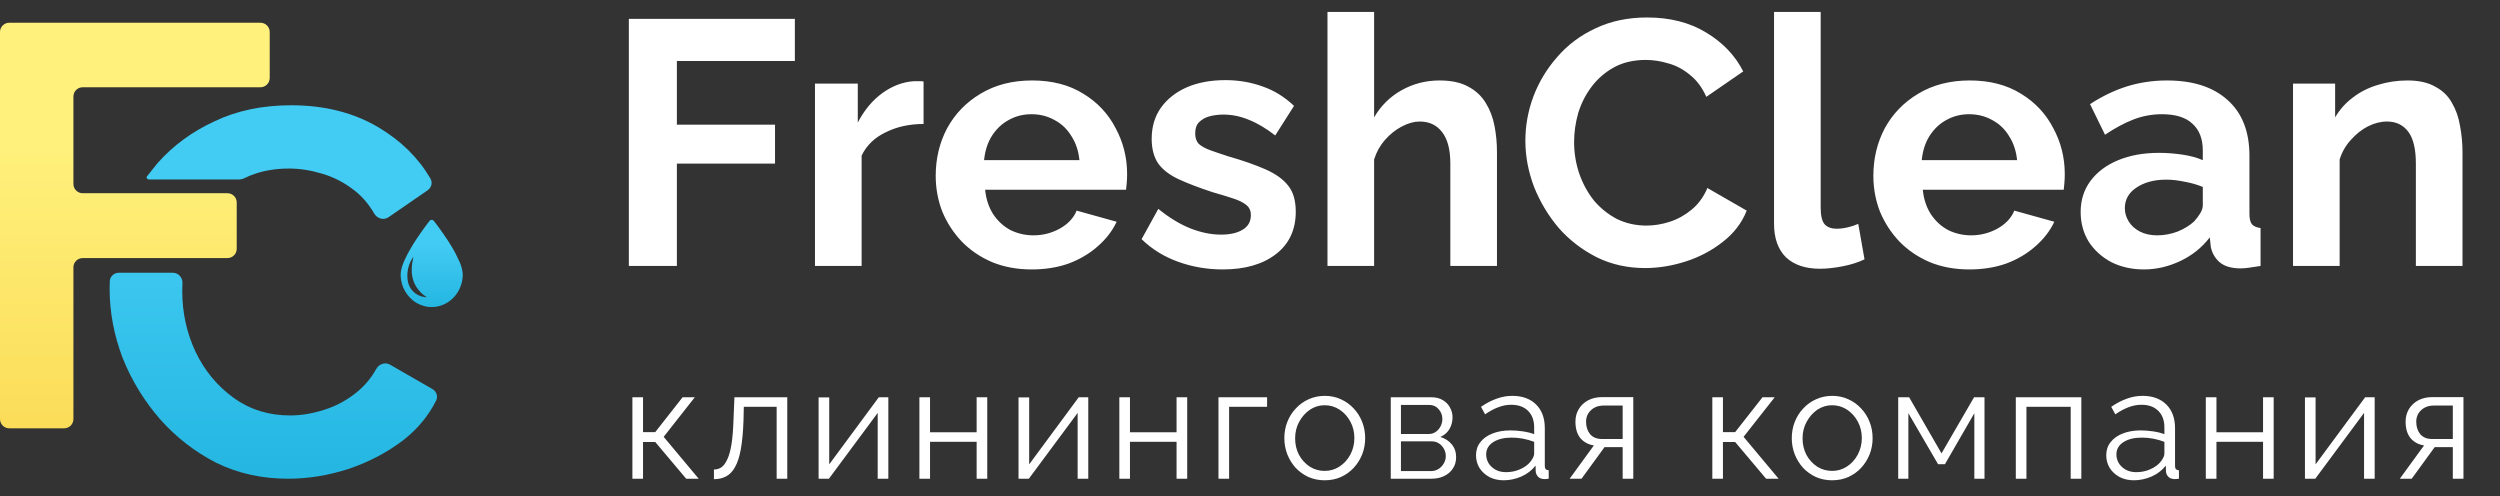
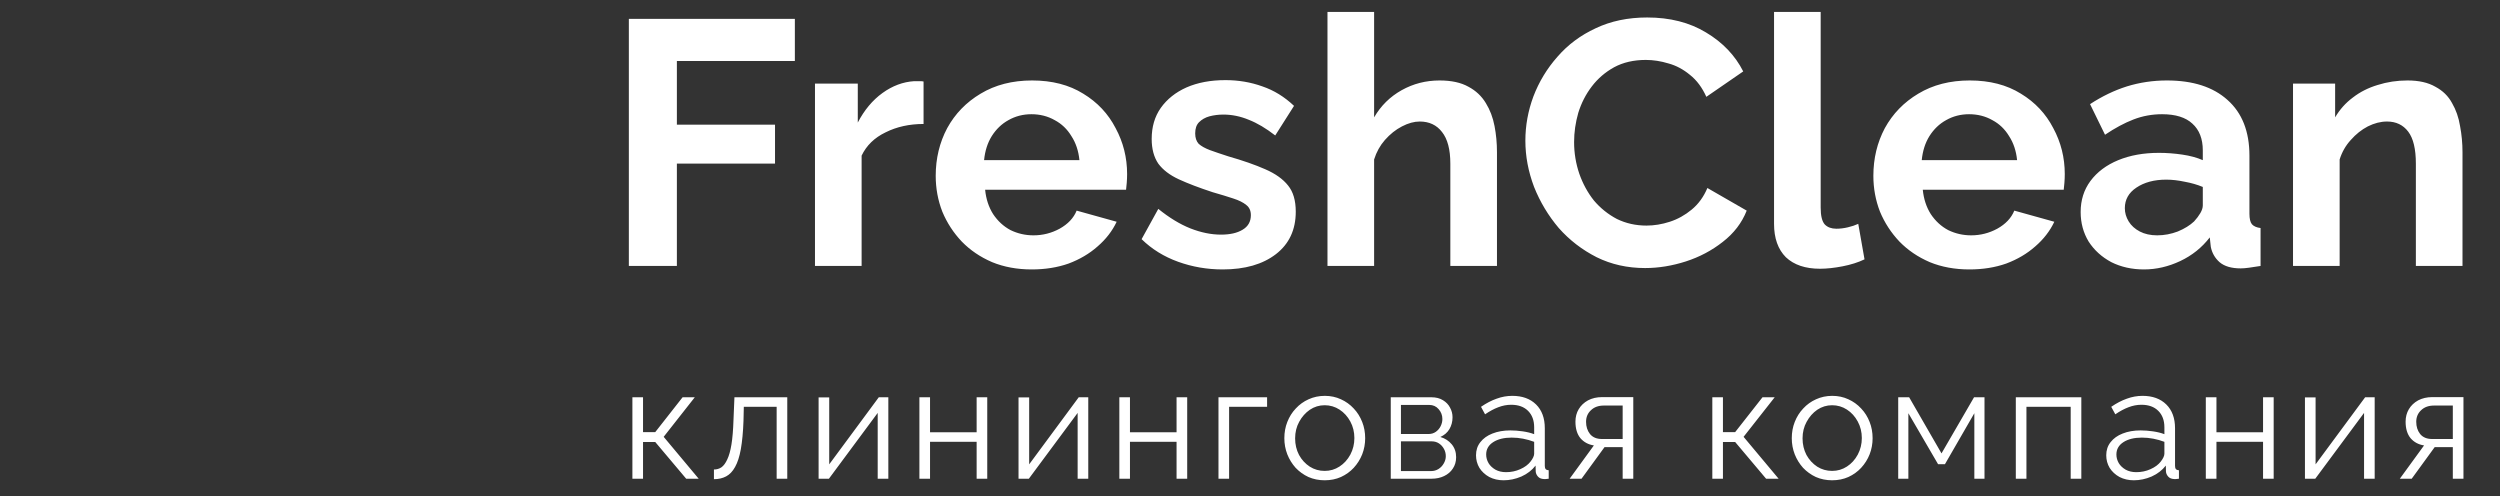
<svg xmlns="http://www.w3.org/2000/svg" width="141" height="28" viewBox="0 0 141 28" fill="none">
  <rect x="0" y="0" width="141" height="28" fill="#333333" stroke="none" />
-   <path fill-rule="evenodd" clip-rule="evenodd" d="M10.29 15.97C10.306 15.658 10.064 15.384 9.751 15.384H6.701C6.43 15.384 6.203 15.592 6.192 15.863C6.186 16.006 6.183 16.149 6.183 16.293C6.183 17.6 6.427 18.897 6.914 20.184C7.421 21.451 8.124 22.602 9.021 23.636C9.918 24.65 10.971 25.469 12.18 26.093C13.409 26.698 14.764 27 16.246 27C17.378 27 18.518 26.815 19.669 26.444C20.82 26.054 21.854 25.508 22.77 24.806C23.561 24.184 24.17 23.445 24.598 22.591C24.715 22.356 24.618 22.075 24.391 21.944L21.995 20.566C21.723 20.41 21.378 20.529 21.224 20.803C20.943 21.307 20.59 21.735 20.166 22.085C19.601 22.553 18.977 22.895 18.294 23.109C17.631 23.324 16.988 23.431 16.363 23.431C15.154 23.431 14.091 23.099 13.175 22.436C12.258 21.773 11.546 20.915 11.039 19.862C10.532 18.789 10.279 17.639 10.279 16.41C10.279 16.263 10.282 16.117 10.29 15.97ZM8.299 9.93C8.233 10.005 8.293 10.12 8.393 10.12H13.511C13.598 10.12 13.682 10.098 13.76 10.06C13.96 9.959 14.169 9.872 14.386 9.799C14.966 9.604 15.605 9.506 16.305 9.506C16.91 9.506 17.534 9.604 18.177 9.799C18.84 9.994 19.455 10.315 20.02 10.764C20.444 11.1 20.807 11.528 21.11 12.05C21.274 12.332 21.642 12.437 21.911 12.252L24.12 10.73C24.335 10.582 24.409 10.296 24.277 10.07C23.598 8.907 22.628 7.949 21.366 7.195C19.962 6.356 18.314 5.937 16.422 5.937C14.803 5.937 13.36 6.239 12.092 6.844C10.825 7.429 9.752 8.219 8.874 9.213C8.823 9.271 8.695 9.436 8.583 9.579C8.51 9.674 8.443 9.759 8.411 9.799C8.351 9.871 8.32 9.906 8.299 9.93V9.93Z" fill="url(#paint0_linear_135_23)" />
-   <path d="M0.522 24.157C0.234 24.157 0 23.923 0 23.634L3.04261e-09 1.805C3.08188e-09 1.517 0.234 1.283 0.522 1.283L14.69 1.283C14.978 1.283 15.212 1.517 15.212 1.805V4.399C15.212 4.687 14.978 4.921 14.69 4.921H4.664C4.375 4.921 4.141 5.155 4.141 5.444V10.375C4.141 10.664 4.375 10.898 4.664 10.898H12.828C13.117 10.898 13.351 11.131 13.351 11.42V14.033C13.351 14.321 13.117 14.555 12.828 14.555H4.664C4.375 14.555 4.141 14.789 4.141 15.078V23.634C4.141 23.923 3.907 24.157 3.619 24.157H0.522Z" fill="url(#paint1_linear_135_23)" />
-   <path fill-rule="evenodd" clip-rule="evenodd" d="M24.203 12.486C23.907 12.876 23.74 13.108 23.55 13.392C23.255 13.832 23.018 14.242 22.853 14.598C22.618 15.103 22.559 15.398 22.62 15.775C22.671 16.095 22.788 16.373 22.978 16.623C23.048 16.715 23.178 16.852 23.27 16.929C23.507 17.128 23.828 17.266 24.151 17.308C24.247 17.32 24.456 17.32 24.55 17.307C25.046 17.241 25.475 16.976 25.769 16.553C25.997 16.225 26.126 15.767 26.094 15.399C26.079 15.232 26.018 15 25.938 14.809C25.896 14.71 25.756 14.416 25.692 14.295C25.473 13.875 25.126 13.339 24.714 12.782C24.653 12.7 24.562 12.58 24.486 12.48C24.405 12.373 24.291 12.372 24.209 12.479C24.207 12.481 24.205 12.484 24.203 12.486ZM23.297 14.593C23.248 14.809 23.23 14.937 23.222 15.124C23.217 15.23 23.222 15.379 23.233 15.474C23.249 15.603 23.288 15.761 23.332 15.878C23.418 16.104 23.532 16.284 23.699 16.459C23.796 16.561 23.857 16.613 23.979 16.698C24.029 16.733 24.07 16.762 24.07 16.763C24.07 16.764 24.041 16.762 23.973 16.756C23.577 16.718 23.227 16.464 23.074 16.104C23.012 15.96 22.983 15.805 22.975 15.588C22.965 15.317 23.026 15.022 23.148 14.761C23.191 14.669 23.312 14.478 23.318 14.493C23.319 14.495 23.31 14.54 23.297 14.593Z" fill="url(#paint2_linear_135_23)" />
  <path d="M35.467 15V1.064H44.83V3.439H38.176V7.031H43.711V9.229H38.176V15H35.467ZM52.089 6.992C51.291 6.992 50.578 7.149 49.95 7.463C49.322 7.764 48.87 8.202 48.595 8.778V15H45.965V4.715H48.379V6.913C48.746 6.207 49.21 5.651 49.773 5.245C50.336 4.839 50.931 4.617 51.559 4.578C51.703 4.578 51.814 4.578 51.893 4.578C51.971 4.578 52.037 4.584 52.089 4.597V6.992ZM58.191 15.196C57.367 15.196 56.621 15.059 55.953 14.784C55.286 14.496 54.717 14.11 54.246 13.626C53.775 13.129 53.408 12.566 53.147 11.938C52.898 11.297 52.774 10.623 52.774 9.916C52.774 8.935 52.99 8.039 53.422 7.227C53.866 6.416 54.495 5.768 55.306 5.284C56.13 4.787 57.098 4.538 58.211 4.538C59.336 4.538 60.298 4.787 61.096 5.284C61.894 5.768 62.503 6.416 62.921 7.227C63.353 8.026 63.569 8.889 63.569 9.818C63.569 9.975 63.562 10.139 63.549 10.309C63.536 10.466 63.523 10.597 63.51 10.701H55.561C55.613 11.225 55.764 11.683 56.012 12.075C56.274 12.468 56.601 12.769 56.994 12.978C57.399 13.175 57.831 13.273 58.289 13.273C58.813 13.273 59.303 13.148 59.761 12.9C60.232 12.638 60.553 12.298 60.723 11.879L62.98 12.507C62.732 13.031 62.372 13.495 61.901 13.901C61.443 14.306 60.9 14.627 60.272 14.863C59.644 15.085 58.95 15.196 58.191 15.196ZM55.502 9.033H60.88C60.828 8.51 60.677 8.058 60.429 7.679C60.193 7.286 59.879 6.985 59.486 6.776C59.094 6.553 58.656 6.442 58.171 6.442C57.7 6.442 57.269 6.553 56.876 6.776C56.496 6.985 56.182 7.286 55.934 7.679C55.698 8.058 55.554 8.51 55.502 9.033ZM68.96 15.196C68.083 15.196 67.245 15.052 66.447 14.764C65.649 14.477 64.962 14.051 64.386 13.489L65.328 11.781C65.943 12.278 66.545 12.645 67.134 12.88C67.736 13.116 68.312 13.233 68.861 13.233C69.372 13.233 69.777 13.142 70.078 12.959C70.392 12.775 70.549 12.501 70.549 12.134C70.549 11.886 70.464 11.696 70.294 11.565C70.124 11.421 69.875 11.297 69.548 11.192C69.234 11.088 68.848 10.97 68.39 10.839C67.631 10.59 66.997 10.348 66.486 10.113C65.976 9.877 65.59 9.583 65.328 9.229C65.08 8.863 64.955 8.399 64.955 7.836C64.955 7.155 65.126 6.573 65.466 6.089C65.819 5.592 66.303 5.206 66.918 4.931C67.546 4.656 68.279 4.519 69.117 4.519C69.849 4.519 70.543 4.637 71.197 4.872C71.851 5.095 72.447 5.461 72.983 5.971L71.923 7.64C71.4 7.234 70.903 6.94 70.432 6.756C69.96 6.56 69.483 6.462 68.999 6.462C68.724 6.462 68.462 6.495 68.214 6.56C67.978 6.625 67.782 6.737 67.625 6.894C67.481 7.038 67.409 7.247 67.409 7.522C67.409 7.77 67.474 7.967 67.605 8.111C67.749 8.241 67.959 8.359 68.233 8.464C68.521 8.569 68.868 8.686 69.273 8.817C70.098 9.053 70.791 9.295 71.354 9.543C71.93 9.792 72.362 10.1 72.65 10.466C72.937 10.819 73.081 11.31 73.081 11.938C73.081 12.959 72.708 13.757 71.963 14.333C71.217 14.908 70.216 15.196 68.96 15.196ZM84.429 15H81.799V9.229C81.799 8.431 81.642 7.836 81.328 7.443C81.027 7.051 80.608 6.854 80.072 6.854C79.757 6.854 79.424 6.946 79.071 7.129C78.717 7.312 78.397 7.568 78.109 7.895C77.834 8.209 77.631 8.575 77.5 8.994V15H74.87V0.672H77.5V6.619C77.88 5.965 78.397 5.454 79.051 5.088C79.705 4.722 80.418 4.538 81.19 4.538C81.858 4.538 82.401 4.656 82.82 4.892C83.238 5.114 83.565 5.422 83.801 5.814C84.036 6.194 84.2 6.625 84.292 7.11C84.383 7.581 84.429 8.071 84.429 8.582V15ZM86.031 7.934C86.031 7.083 86.182 6.253 86.483 5.441C86.797 4.617 87.248 3.871 87.837 3.204C88.426 2.523 89.145 1.987 89.996 1.594C90.847 1.189 91.815 0.986 92.901 0.986C94.183 0.986 95.289 1.267 96.218 1.83C97.16 2.392 97.86 3.125 98.318 4.028L96.238 5.461C96.002 4.937 95.695 4.525 95.315 4.224C94.936 3.91 94.53 3.694 94.098 3.577C93.666 3.446 93.241 3.38 92.823 3.38C92.142 3.38 91.547 3.518 91.036 3.793C90.539 4.067 90.12 4.427 89.78 4.872C89.44 5.317 89.185 5.814 89.015 6.364C88.858 6.913 88.779 7.463 88.779 8.012C88.779 8.627 88.877 9.223 89.073 9.799C89.27 10.361 89.545 10.865 89.898 11.31C90.264 11.742 90.696 12.088 91.193 12.35C91.704 12.599 92.26 12.723 92.862 12.723C93.293 12.723 93.732 12.651 94.177 12.507C94.622 12.363 95.034 12.134 95.413 11.82C95.793 11.506 96.087 11.101 96.297 10.603L98.514 11.879C98.24 12.573 97.788 13.162 97.16 13.646C96.545 14.13 95.852 14.496 95.08 14.745C94.308 14.993 93.542 15.118 92.783 15.118C91.789 15.118 90.879 14.915 90.055 14.509C89.231 14.091 88.517 13.541 87.915 12.861C87.327 12.167 86.862 11.395 86.522 10.544C86.195 9.681 86.031 8.811 86.031 7.934ZM100.056 0.672H102.686V11.703C102.686 12.174 102.765 12.494 102.922 12.664C103.079 12.821 103.295 12.9 103.57 12.9C103.779 12.9 103.995 12.874 104.217 12.821C104.44 12.769 104.636 12.704 104.806 12.625L105.159 14.627C104.806 14.797 104.394 14.928 103.923 15.02C103.452 15.111 103.027 15.157 102.647 15.157C101.823 15.157 101.182 14.941 100.724 14.509C100.279 14.064 100.056 13.436 100.056 12.625V0.672ZM111.075 15.196C110.251 15.196 109.505 15.059 108.837 14.784C108.17 14.496 107.601 14.11 107.13 13.626C106.659 13.129 106.292 12.566 106.031 11.938C105.782 11.297 105.658 10.623 105.658 9.916C105.658 8.935 105.874 8.039 106.305 7.227C106.75 6.416 107.378 5.768 108.19 5.284C109.014 4.787 109.982 4.538 111.095 4.538C112.22 4.538 113.182 4.787 113.98 5.284C114.778 5.768 115.387 6.416 115.805 7.227C116.237 8.026 116.453 8.889 116.453 9.818C116.453 9.975 116.446 10.139 116.433 10.309C116.42 10.466 116.407 10.597 116.394 10.701H108.445C108.497 11.225 108.648 11.683 108.896 12.075C109.158 12.468 109.485 12.769 109.878 12.978C110.283 13.175 110.715 13.273 111.173 13.273C111.696 13.273 112.187 13.148 112.645 12.9C113.116 12.638 113.437 12.298 113.607 11.879L115.864 12.507C115.616 13.031 115.256 13.495 114.785 13.901C114.327 14.306 113.784 14.627 113.155 14.863C112.527 15.085 111.834 15.196 111.075 15.196ZM108.386 9.033H113.764C113.712 8.51 113.561 8.058 113.313 7.679C113.077 7.286 112.763 6.985 112.37 6.776C111.978 6.553 111.539 6.442 111.055 6.442C110.584 6.442 110.152 6.553 109.76 6.776C109.38 6.985 109.066 7.286 108.818 7.679C108.582 8.058 108.438 8.51 108.386 9.033ZM117.349 11.958C117.349 11.29 117.532 10.708 117.898 10.211C118.278 9.7 118.801 9.308 119.468 9.033C120.136 8.758 120.901 8.621 121.765 8.621C122.197 8.621 122.635 8.654 123.08 8.719C123.525 8.785 123.911 8.889 124.238 9.033V8.484C124.238 7.829 124.042 7.326 123.649 6.972C123.27 6.619 122.7 6.442 121.942 6.442C121.379 6.442 120.842 6.54 120.332 6.737C119.822 6.933 119.285 7.221 118.723 7.6L117.879 5.873C118.559 5.428 119.253 5.095 119.959 4.872C120.679 4.65 121.431 4.538 122.216 4.538C123.682 4.538 124.82 4.905 125.632 5.638C126.456 6.37 126.868 7.417 126.868 8.778V12.056C126.868 12.331 126.914 12.527 127.006 12.645C127.11 12.762 127.274 12.834 127.496 12.861V15C127.261 15.039 127.045 15.072 126.848 15.098C126.665 15.124 126.508 15.137 126.377 15.137C125.854 15.137 125.455 15.02 125.18 14.784C124.918 14.549 124.755 14.261 124.689 13.921L124.631 13.39C124.186 13.966 123.63 14.411 122.962 14.725C122.295 15.039 121.614 15.196 120.921 15.196C120.24 15.196 119.625 15.059 119.076 14.784C118.539 14.496 118.114 14.11 117.8 13.626C117.499 13.129 117.349 12.573 117.349 11.958ZM123.747 12.488C123.891 12.331 124.009 12.174 124.101 12.017C124.192 11.86 124.238 11.716 124.238 11.585V10.544C123.924 10.414 123.584 10.316 123.217 10.25C122.851 10.172 122.504 10.132 122.177 10.132C121.497 10.132 120.934 10.283 120.489 10.584C120.057 10.872 119.841 11.258 119.841 11.742C119.841 12.004 119.913 12.252 120.057 12.488C120.201 12.723 120.411 12.913 120.685 13.057C120.96 13.201 121.287 13.273 121.667 13.273C122.059 13.273 122.445 13.201 122.825 13.057C123.204 12.9 123.512 12.71 123.747 12.488ZM138.885 15H136.255V9.229C136.255 8.405 136.111 7.803 135.823 7.424C135.535 7.044 135.136 6.854 134.625 6.854C134.272 6.854 133.912 6.946 133.546 7.129C133.193 7.312 132.872 7.568 132.584 7.895C132.296 8.209 132.087 8.575 131.956 8.994V15H129.326V4.715H131.701V6.619C131.963 6.174 132.296 5.801 132.702 5.5C133.108 5.186 133.572 4.951 134.095 4.794C134.632 4.623 135.195 4.538 135.783 4.538C136.425 4.538 136.948 4.656 137.354 4.892C137.772 5.114 138.086 5.422 138.296 5.814C138.518 6.194 138.669 6.625 138.747 7.11C138.839 7.594 138.885 8.084 138.885 8.582V15Z" fill="white" />
  <path d="M35.667 27V22.406H36.267V24.372H36.955L38.498 22.406H39.186L37.431 24.637L39.406 27H38.701L36.955 24.928H36.267V27H35.667ZM40.266 27.026V26.48C40.425 26.48 40.566 26.439 40.69 26.356C40.813 26.268 40.922 26.121 41.016 25.915C41.116 25.71 41.195 25.427 41.254 25.069C41.313 24.704 41.351 24.243 41.369 23.684L41.422 22.406H44.402V27H43.803V22.944H41.951L41.933 23.737C41.91 24.372 41.859 24.904 41.783 25.333C41.707 25.757 41.598 26.092 41.457 26.339C41.322 26.585 41.154 26.762 40.954 26.868C40.754 26.974 40.525 27.026 40.266 27.026ZM46.169 27V22.415H46.768V26.189L49.564 22.406H50.102V27H49.502V23.288L46.751 27H46.169ZM51.854 27V22.406H52.454V24.381H55.082V22.406H55.681V27H55.082V24.919H52.454V27H51.854ZM57.445 27V22.415H58.045V26.189L60.84 22.406H61.378V27H60.779V23.288L58.027 27H57.445ZM63.131 27V22.406H63.73V24.381H66.358V22.406H66.958V27H66.358V24.919H63.73V27H63.131ZM68.722 27V22.406H71.464V22.944H69.321V27H68.722ZM74.712 27.088C74.382 27.088 74.077 27.026 73.795 26.903C73.518 26.774 73.277 26.6 73.072 26.383C72.872 26.159 72.716 25.907 72.604 25.624C72.492 25.336 72.437 25.034 72.437 24.716C72.437 24.387 72.492 24.081 72.604 23.799C72.716 23.511 72.874 23.258 73.08 23.041C73.286 22.817 73.527 22.644 73.803 22.52C74.086 22.391 74.391 22.326 74.721 22.326C75.05 22.326 75.353 22.391 75.629 22.52C75.905 22.644 76.146 22.817 76.352 23.041C76.558 23.258 76.716 23.511 76.828 23.799C76.94 24.081 76.996 24.387 76.996 24.716C76.996 25.034 76.94 25.336 76.828 25.624C76.716 25.907 76.558 26.159 76.352 26.383C76.152 26.6 75.911 26.774 75.629 26.903C75.353 27.026 75.047 27.088 74.712 27.088ZM73.045 24.725C73.045 25.066 73.118 25.377 73.266 25.66C73.418 25.936 73.621 26.156 73.874 26.321C74.127 26.48 74.406 26.559 74.712 26.559C75.017 26.559 75.297 26.477 75.549 26.312C75.802 26.148 76.005 25.924 76.158 25.642C76.311 25.354 76.387 25.042 76.387 24.707C76.387 24.366 76.311 24.055 76.158 23.773C76.005 23.49 75.802 23.267 75.549 23.102C75.297 22.938 75.017 22.855 74.712 22.855C74.406 22.855 74.127 22.941 73.874 23.111C73.627 23.282 73.427 23.508 73.274 23.79C73.121 24.066 73.045 24.378 73.045 24.725ZM78.439 27V22.406H80.732C80.991 22.406 81.208 22.462 81.385 22.573C81.561 22.679 81.693 22.817 81.781 22.988C81.876 23.158 81.923 23.34 81.923 23.534C81.923 23.781 81.864 24.005 81.746 24.205C81.629 24.399 81.458 24.546 81.235 24.645C81.499 24.722 81.714 24.86 81.879 25.06C82.043 25.26 82.126 25.501 82.126 25.783C82.126 26.03 82.064 26.245 81.94 26.427C81.823 26.609 81.658 26.75 81.447 26.85C81.241 26.95 81.003 27 80.732 27H78.439ZM79.013 26.568H80.715C80.867 26.568 81.005 26.53 81.129 26.453C81.258 26.371 81.358 26.265 81.429 26.136C81.505 26.006 81.543 25.871 81.543 25.73C81.543 25.577 81.508 25.439 81.438 25.316C81.367 25.186 81.273 25.084 81.155 25.007C81.038 24.931 80.903 24.892 80.75 24.892H79.013V26.568ZM79.013 24.478H80.573C80.726 24.478 80.862 24.437 80.979 24.355C81.097 24.272 81.188 24.166 81.252 24.037C81.317 23.908 81.35 23.773 81.35 23.631C81.35 23.42 81.279 23.235 81.138 23.076C81.003 22.917 80.826 22.838 80.609 22.838H79.013V24.478ZM83.247 25.677C83.247 25.389 83.329 25.142 83.494 24.936C83.658 24.725 83.885 24.563 84.173 24.451C84.467 24.334 84.805 24.275 85.187 24.275C85.41 24.275 85.642 24.293 85.883 24.328C86.124 24.363 86.339 24.416 86.527 24.487V24.099C86.527 23.711 86.412 23.402 86.183 23.173C85.954 22.944 85.636 22.829 85.231 22.829C84.984 22.829 84.74 22.876 84.499 22.97C84.264 23.058 84.017 23.191 83.758 23.367L83.529 22.944C83.829 22.738 84.123 22.585 84.411 22.485C84.699 22.379 84.993 22.326 85.293 22.326C85.857 22.326 86.304 22.488 86.633 22.811C86.962 23.135 87.127 23.581 87.127 24.152V26.277C87.127 26.359 87.144 26.421 87.18 26.462C87.215 26.497 87.271 26.518 87.347 26.524V27C87.283 27.006 87.227 27.012 87.18 27.018C87.133 27.023 87.097 27.023 87.074 27.018C86.927 27.012 86.815 26.965 86.739 26.877C86.662 26.788 86.621 26.694 86.615 26.594L86.606 26.259C86.401 26.524 86.133 26.73 85.804 26.877C85.475 27.018 85.14 27.088 84.799 27.088C84.505 27.088 84.237 27.026 83.996 26.903C83.761 26.774 83.576 26.603 83.441 26.392C83.311 26.174 83.247 25.936 83.247 25.677ZM86.324 26.03C86.389 25.948 86.439 25.868 86.474 25.792C86.51 25.715 86.527 25.648 86.527 25.589V24.919C86.327 24.843 86.119 24.784 85.901 24.742C85.689 24.701 85.475 24.681 85.257 24.681C84.828 24.681 84.481 24.766 84.217 24.936C83.952 25.107 83.82 25.339 83.82 25.633C83.82 25.804 83.864 25.965 83.952 26.118C84.04 26.265 84.17 26.389 84.34 26.488C84.511 26.583 84.711 26.63 84.94 26.63C85.228 26.63 85.495 26.574 85.742 26.462C85.995 26.35 86.189 26.206 86.324 26.03ZM88.528 27L89.895 25.122C89.584 25.075 89.331 24.939 89.137 24.716C88.949 24.487 88.855 24.175 88.855 23.781C88.855 23.517 88.916 23.282 89.04 23.076C89.163 22.87 89.337 22.706 89.56 22.582C89.789 22.459 90.057 22.397 90.362 22.397H92.117V27H91.518V25.219H90.495L89.198 27H88.528ZM90.354 24.76H91.518V22.873H90.459C90.154 22.873 89.91 22.961 89.728 23.138C89.545 23.308 89.454 23.526 89.454 23.79C89.454 24.061 89.528 24.29 89.675 24.478C89.828 24.666 90.054 24.76 90.354 24.76ZM96.575 27V22.406H97.174V24.372H97.862L99.405 22.406H100.093L98.338 24.637L100.314 27H99.608L97.862 24.928H97.174V27H96.575ZM103.331 27.088C103.002 27.088 102.696 27.026 102.414 26.903C102.138 26.774 101.897 26.6 101.691 26.383C101.491 26.159 101.335 25.907 101.223 25.624C101.112 25.336 101.056 25.034 101.056 24.716C101.056 24.387 101.112 24.081 101.223 23.799C101.335 23.511 101.494 23.258 101.7 23.041C101.905 22.817 102.146 22.644 102.423 22.52C102.705 22.391 103.011 22.326 103.34 22.326C103.669 22.326 103.972 22.391 104.248 22.52C104.524 22.644 104.765 22.817 104.971 23.041C105.177 23.258 105.336 23.511 105.447 23.799C105.559 24.081 105.615 24.387 105.615 24.716C105.615 25.034 105.559 25.336 105.447 25.624C105.336 25.907 105.177 26.159 104.971 26.383C104.771 26.6 104.53 26.774 104.248 26.903C103.972 27.026 103.666 27.088 103.331 27.088ZM101.664 24.725C101.664 25.066 101.738 25.377 101.885 25.66C102.038 25.936 102.241 26.156 102.493 26.321C102.746 26.48 103.025 26.559 103.331 26.559C103.637 26.559 103.916 26.477 104.169 26.312C104.422 26.148 104.624 25.924 104.777 25.642C104.93 25.354 105.007 25.042 105.007 24.707C105.007 24.366 104.93 24.055 104.777 23.773C104.624 23.49 104.422 23.267 104.169 23.102C103.916 22.938 103.637 22.855 103.331 22.855C103.025 22.855 102.746 22.941 102.493 23.111C102.246 23.282 102.047 23.508 101.894 23.79C101.741 24.066 101.664 24.378 101.664 24.725ZM107.059 27V22.406H107.676L109.501 25.571L111.336 22.406H111.926V27H111.353V23.305L109.695 26.18H109.307L107.632 23.305V27H107.059ZM113.692 27V22.406H117.387V27H116.787V22.944H114.291V27H113.692ZM118.792 25.677C118.792 25.389 118.874 25.142 119.039 24.936C119.203 24.725 119.43 24.563 119.718 24.451C120.012 24.334 120.35 24.275 120.732 24.275C120.955 24.275 121.187 24.293 121.428 24.328C121.669 24.363 121.884 24.416 122.072 24.487V24.099C122.072 23.711 121.958 23.402 121.728 23.173C121.499 22.944 121.182 22.829 120.776 22.829C120.529 22.829 120.285 22.876 120.044 22.97C119.809 23.058 119.562 23.191 119.303 23.367L119.074 22.944C119.374 22.738 119.668 22.585 119.956 22.485C120.244 22.379 120.538 22.326 120.838 22.326C121.402 22.326 121.849 22.488 122.178 22.811C122.507 23.135 122.672 23.581 122.672 24.152V26.277C122.672 26.359 122.689 26.421 122.725 26.462C122.76 26.497 122.816 26.518 122.892 26.524V27C122.828 27.006 122.772 27.012 122.725 27.018C122.678 27.023 122.642 27.023 122.619 27.018C122.472 27.012 122.36 26.965 122.284 26.877C122.207 26.788 122.166 26.694 122.16 26.594L122.152 26.259C121.946 26.524 121.678 26.73 121.349 26.877C121.02 27.018 120.685 27.088 120.344 27.088C120.05 27.088 119.782 27.026 119.541 26.903C119.306 26.774 119.121 26.603 118.986 26.392C118.856 26.174 118.792 25.936 118.792 25.677ZM121.869 26.03C121.934 25.948 121.984 25.868 122.019 25.792C122.055 25.715 122.072 25.648 122.072 25.589V24.919C121.872 24.843 121.664 24.784 121.446 24.742C121.234 24.701 121.02 24.681 120.802 24.681C120.373 24.681 120.026 24.766 119.762 24.936C119.497 25.107 119.365 25.339 119.365 25.633C119.365 25.804 119.409 25.965 119.497 26.118C119.585 26.265 119.715 26.389 119.885 26.488C120.056 26.583 120.256 26.63 120.485 26.63C120.773 26.63 121.04 26.574 121.287 26.462C121.54 26.35 121.734 26.206 121.869 26.03ZM124.408 27V22.406H125.008V24.381H127.636V22.406H128.235V27H127.636V24.919H125.008V27H124.408ZM129.999 27V22.415H130.599V26.189L133.394 22.406H133.932V27H133.333V23.288L130.581 27H129.999ZM135.35 27L136.717 25.122C136.405 25.075 136.152 24.939 135.958 24.716C135.77 24.487 135.676 24.175 135.676 23.781C135.676 23.517 135.738 23.282 135.861 23.076C135.985 22.87 136.158 22.706 136.381 22.582C136.611 22.459 136.878 22.397 137.184 22.397H138.939V27H138.339V25.219H137.316L136.02 27H135.35ZM137.175 24.76H138.339V22.873H137.281C136.975 22.873 136.731 22.961 136.549 23.138C136.367 23.308 136.276 23.526 136.276 23.79C136.276 24.061 136.349 24.29 136.496 24.478C136.649 24.666 136.875 24.76 137.175 24.76Z" fill="white" />
  <defs>
    <linearGradient id="paint0_linear_135_23" x1="15.486" y1="9.39" x2="15.486" y2="30.798" gradientUnits="userSpaceOnUse">
      <stop offset="0.135" stop-color="#42CBF3" />
      <stop offset="1" stop-color="#1CB1DD" />
    </linearGradient>
    <linearGradient id="paint1_linear_135_23" x1="7.606" y1="5.033" x2="7.606" y2="28.281" gradientUnits="userSpaceOnUse">
      <stop offset="0.135" stop-color="#FFF17C" />
      <stop offset="1" stop-color="#FAD74F" />
    </linearGradient>
    <linearGradient id="paint2_linear_135_23" x1="24.348" y1="13.124" x2="24.348" y2="18.221" gradientUnits="userSpaceOnUse">
      <stop offset="0.135" stop-color="#42CBF3" />
      <stop offset="1" stop-color="#1CB1DD" />
    </linearGradient>
  </defs>
</svg>